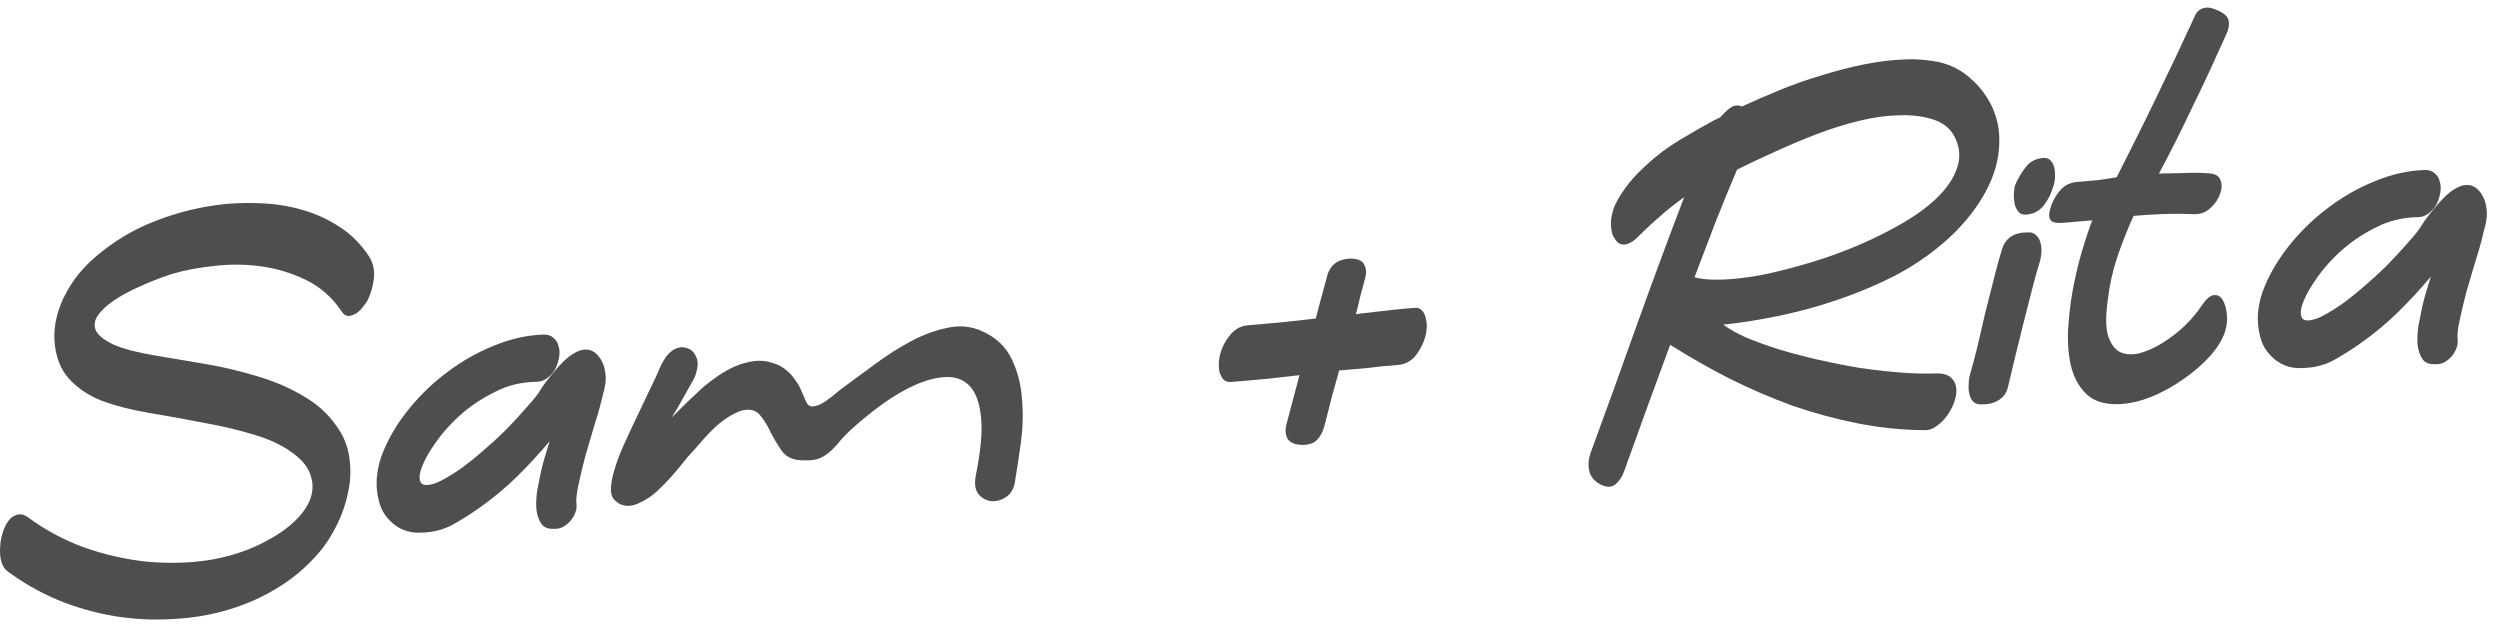
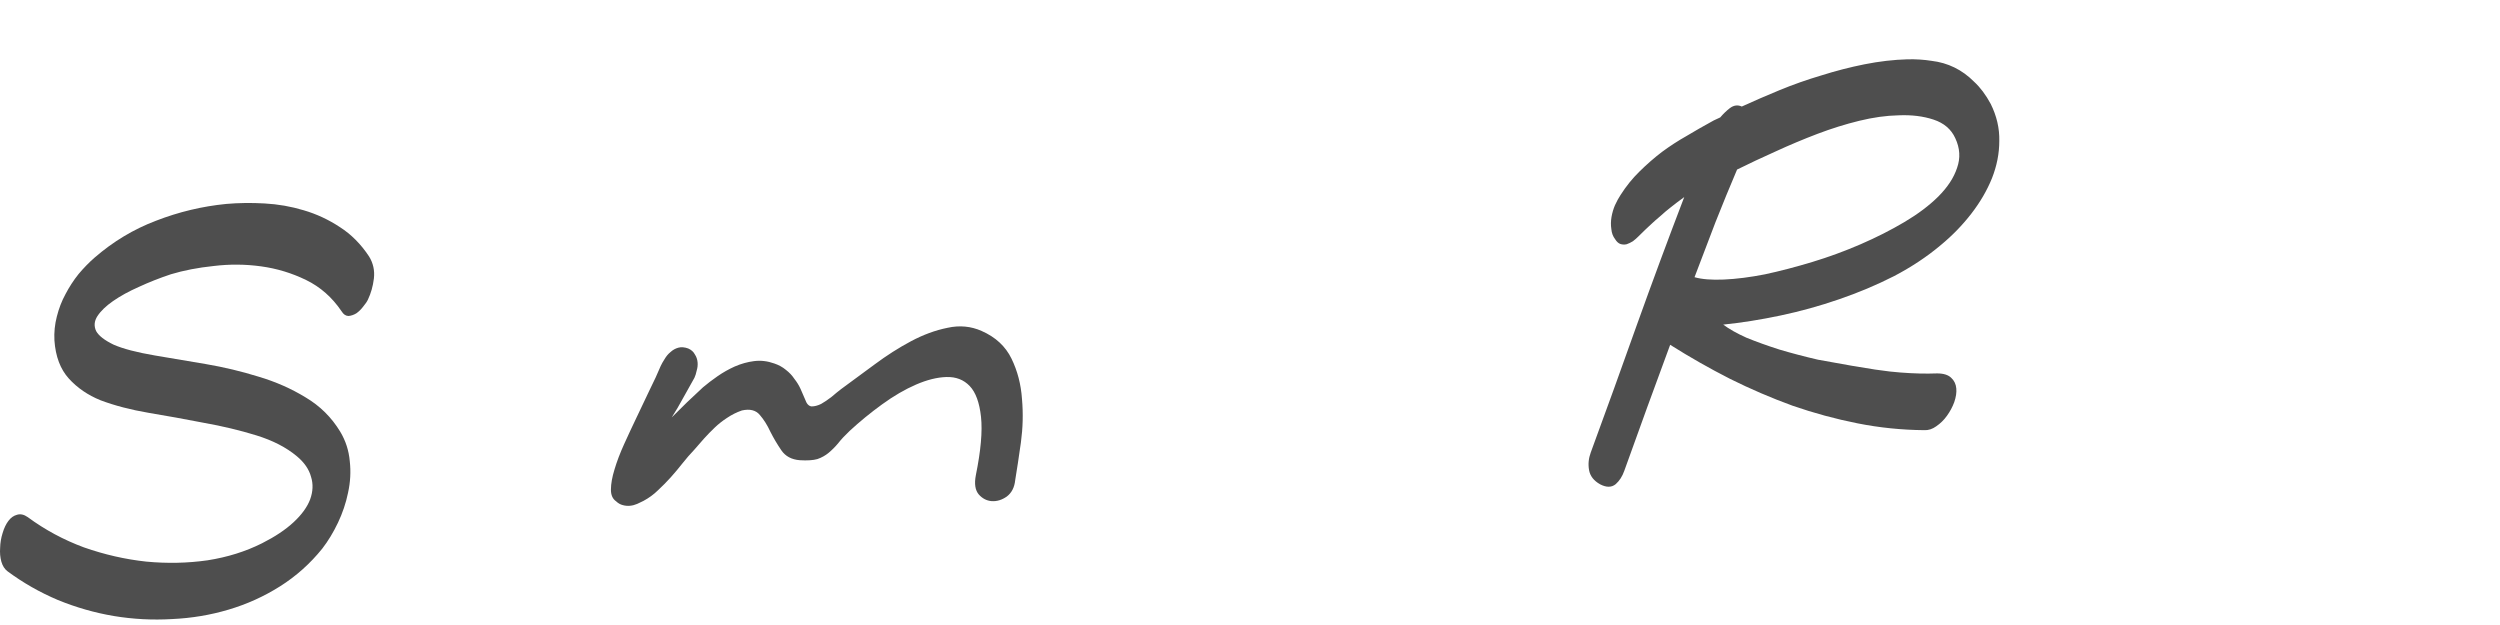
<svg xmlns="http://www.w3.org/2000/svg" width="184" height="46" viewBox="0 0 184 46" fill="none">
  <path d="M16.648 15.01C17.565 14.93 18.507 14.918 19.476 14.974C20.464 15.028 21.422 15.195 22.35 15.475C23.298 15.753 24.188 16.167 25.019 16.717C25.848 17.247 26.564 17.967 27.165 18.878C27.47 19.374 27.587 19.915 27.518 20.504C27.448 21.072 27.302 21.587 27.081 22.048C27.014 22.194 26.898 22.365 26.735 22.56C26.591 22.753 26.425 22.918 26.236 23.055C26.045 23.172 25.85 23.239 25.651 23.257C25.45 23.254 25.279 23.139 25.139 22.91C24.447 21.887 23.577 21.119 22.529 20.609C21.48 20.098 20.377 19.763 19.218 19.604C18.06 19.444 16.895 19.436 15.723 19.578C14.569 19.699 13.523 19.901 12.584 20.184C11.764 20.456 10.978 20.766 10.226 21.113C9.491 21.438 8.859 21.785 8.329 22.152C7.799 22.52 7.41 22.895 7.163 23.278C6.933 23.64 6.905 24.003 7.077 24.37C7.268 24.715 7.699 25.048 8.37 25.371C9.059 25.672 10.065 25.935 11.39 26.161C12.572 26.359 13.825 26.57 15.15 26.796C16.474 27.021 17.766 27.33 19.025 27.721C20.282 28.093 21.441 28.604 22.502 29.254C23.561 29.884 24.407 30.724 25.041 31.772C25.441 32.44 25.675 33.163 25.743 33.94C25.831 34.715 25.788 35.492 25.615 36.27C25.46 37.026 25.213 37.76 24.874 38.472C24.535 39.185 24.149 39.821 23.716 40.381C22.829 41.482 21.795 42.406 20.616 43.151C19.436 43.897 18.172 44.469 16.821 44.869C15.491 45.266 14.106 45.498 12.666 45.563C11.228 45.649 9.796 45.574 8.37 45.337C6.964 45.099 5.594 44.706 4.262 44.161C2.927 43.595 1.691 42.89 0.553 42.046C0.338 41.884 0.187 41.646 0.099 41.333C0.012 41.019 -0.018 40.68 0.01 40.316C0.019 39.954 0.078 39.598 0.188 39.247C0.296 38.876 0.44 38.572 0.62 38.336C0.8 38.099 1.008 37.951 1.244 37.89C1.497 37.807 1.763 37.864 2.042 38.061C3.308 38.994 4.688 39.737 6.181 40.289C7.693 40.819 9.22 41.167 10.76 41.334C12.299 41.48 13.802 41.449 15.269 41.24C16.735 41.011 18.073 40.593 19.285 39.985C20.246 39.5 21.024 38.98 21.618 38.426C22.212 37.872 22.615 37.315 22.827 36.754C23.037 36.174 23.059 35.62 22.892 35.092C22.744 34.543 22.399 34.041 21.857 33.587C21.077 32.932 20.078 32.417 18.861 32.042C17.644 31.667 16.352 31.358 14.986 31.116C13.637 30.853 12.291 30.609 10.947 30.386C9.622 30.16 8.44 29.852 7.402 29.461C6.466 29.081 5.686 28.547 5.064 27.859C4.442 27.17 4.089 26.238 4.006 25.06C3.974 24.461 4.033 23.873 4.183 23.298C4.332 22.703 4.545 22.152 4.822 21.646C5.097 21.12 5.415 20.631 5.777 20.177C6.159 19.722 6.555 19.316 6.965 18.959C8.328 17.776 9.834 16.871 11.486 16.245C13.156 15.597 14.877 15.185 16.648 15.01Z" fill="#222222" fill-opacity="0.8" />
-   <path d="M39.606 28.962C39.677 28.856 39.801 28.664 39.978 28.388C40.174 28.11 40.4 27.819 40.654 27.515C40.907 27.192 41.181 26.887 41.478 26.6C41.792 26.292 42.103 26.064 42.411 25.916C42.718 25.749 43.024 25.692 43.33 25.745C43.636 25.799 43.915 26.006 44.167 26.365C44.353 26.65 44.469 26.941 44.515 27.238C44.581 27.533 44.597 27.833 44.563 28.137C44.53 28.441 44.466 28.748 44.373 29.057C44.298 29.345 44.231 29.612 44.172 29.858C44.084 30.227 43.929 30.752 43.707 31.434C43.506 32.114 43.297 32.825 43.081 33.567C42.885 34.307 42.716 35.014 42.574 35.689C42.431 36.344 42.383 36.84 42.433 37.177C42.449 37.356 42.416 37.55 42.333 37.758C42.251 37.966 42.137 38.157 41.992 38.33C41.846 38.503 41.669 38.649 41.458 38.768C41.248 38.887 41.011 38.938 40.749 38.921C40.328 38.937 40.026 38.813 39.843 38.548C39.659 38.283 39.539 37.942 39.482 37.526C39.444 37.087 39.463 36.614 39.539 36.105C39.635 35.595 39.732 35.105 39.832 34.634C39.949 34.142 40.071 33.7 40.197 33.307C40.324 32.915 40.41 32.636 40.455 32.472C39.692 33.382 38.885 34.255 38.035 35.093C37.203 35.908 36.267 36.683 35.227 37.416C34.678 37.805 34.05 38.202 33.343 38.605C32.634 38.988 31.858 39.187 31.016 39.2C30.277 39.245 29.628 39.06 29.07 38.647C28.532 38.233 28.168 37.743 27.978 37.177C27.758 36.494 27.678 35.808 27.738 35.12C27.798 34.432 27.971 33.765 28.255 33.117C28.704 32.054 29.337 31.025 30.154 30.03C30.97 29.035 31.896 28.151 32.933 27.378C33.988 26.583 35.116 25.942 36.318 25.456C37.539 24.947 38.759 24.67 39.98 24.623C40.3 24.615 40.548 24.694 40.723 24.859C40.916 25.003 41.044 25.203 41.107 25.458C41.189 25.712 41.203 25.992 41.15 26.298C41.096 26.603 41.001 26.893 40.865 27.166C40.726 27.419 40.534 27.636 40.289 27.818C40.064 27.999 39.801 28.092 39.501 28.098C38.398 28.114 37.395 28.353 36.492 28.813C35.587 29.254 34.779 29.776 34.069 30.38C33.546 30.828 33.057 31.322 32.603 31.864C32.168 32.404 31.802 32.928 31.505 33.435C31.227 33.922 31.034 34.36 30.928 34.751C30.841 35.14 30.876 35.418 31.031 35.585C31.204 35.73 31.516 35.733 31.965 35.593C32.433 35.432 33.083 35.064 33.916 34.489C34.426 34.123 34.961 33.695 35.52 33.205C36.1 32.712 36.648 32.212 37.166 31.705C37.682 31.178 38.15 30.676 38.57 30.197C39.01 29.717 39.355 29.305 39.606 28.962Z" fill="#222222" fill-opacity="0.8" />
  <path d="M62.535 31.714C62.183 32.046 61.899 32.352 61.682 32.632C61.464 32.892 61.233 33.123 60.99 33.325C60.747 33.527 60.469 33.682 60.157 33.789C59.844 33.877 59.414 33.905 58.87 33.872C58.263 33.825 57.81 33.583 57.511 33.148C57.212 32.712 56.941 32.254 56.698 31.773C56.475 31.291 56.219 30.882 55.928 30.546C55.636 30.19 55.195 30.078 54.604 30.21C54.214 30.344 53.849 30.527 53.508 30.758C53.185 30.966 52.884 31.204 52.606 31.469C52.328 31.734 52.061 32.008 51.805 32.292C51.549 32.575 51.311 32.847 51.093 33.107C50.799 33.414 50.516 33.74 50.245 34.084C49.974 34.429 49.683 34.776 49.373 35.125C49.08 35.451 48.767 35.77 48.432 36.08C48.118 36.389 47.759 36.651 47.357 36.867C47.222 36.939 47.068 37.013 46.894 37.088C46.72 37.163 46.544 37.209 46.364 37.225C46.185 37.24 46.013 37.225 45.848 37.179C45.664 37.136 45.495 37.04 45.341 36.893C45.085 36.714 44.959 36.424 44.964 36.022C44.967 35.6 45.055 35.111 45.227 34.554C45.397 33.977 45.634 33.354 45.937 32.685C46.24 32.016 46.553 31.346 46.875 30.675C47.196 29.985 47.51 29.325 47.816 28.696C48.141 28.045 48.411 27.459 48.626 26.939C48.694 26.792 48.789 26.623 48.913 26.431C49.035 26.22 49.181 26.047 49.349 25.912C49.517 25.756 49.708 25.649 49.924 25.59C50.139 25.531 50.382 25.55 50.651 25.647C50.881 25.747 51.044 25.894 51.142 26.086C51.257 26.257 51.324 26.451 51.343 26.671C51.361 26.87 51.338 27.073 51.276 27.279C51.234 27.483 51.179 27.659 51.111 27.805C50.834 28.311 50.556 28.807 50.278 29.294C50.019 29.778 49.739 30.254 49.439 30.722C49.808 30.348 50.187 29.974 50.575 29.599C50.984 29.222 51.374 28.856 51.744 28.503C52.062 28.234 52.42 27.962 52.817 27.686C53.215 27.41 53.636 27.173 54.08 26.973C54.544 26.772 55.015 26.64 55.491 26.579C55.987 26.515 56.484 26.572 56.982 26.75C57.313 26.861 57.597 27.017 57.836 27.217C58.094 27.415 58.304 27.638 58.466 27.884C58.646 28.11 58.799 28.357 58.923 28.628C59.047 28.898 59.16 29.159 59.262 29.411C59.37 29.723 59.525 29.89 59.728 29.912C59.949 29.913 60.184 29.852 60.434 29.73C60.683 29.588 60.939 29.415 61.202 29.211C61.464 28.987 61.698 28.796 61.905 28.638C62.678 28.068 63.499 27.464 64.366 26.826C65.252 26.166 66.146 25.596 67.047 25.116C67.949 24.636 68.844 24.306 69.732 24.128C70.618 23.93 71.458 24.007 72.251 24.36C73.275 24.812 74.007 25.491 74.447 26.396C74.888 27.301 75.145 28.292 75.219 29.37C75.312 30.426 75.285 31.492 75.138 32.569C74.989 33.626 74.85 34.552 74.718 35.346C74.664 35.873 74.458 36.273 74.1 36.545C73.741 36.797 73.37 36.91 72.986 36.883C72.622 36.855 72.306 36.692 72.039 36.394C71.771 36.076 71.699 35.6 71.824 34.967C72.189 33.169 72.315 31.742 72.203 30.688C72.09 29.634 71.813 28.875 71.371 28.412C70.929 27.948 70.358 27.727 69.657 27.749C68.976 27.768 68.229 27.954 67.417 28.306C66.605 28.658 65.774 29.142 64.924 29.759C64.075 30.375 63.278 31.027 62.535 31.714Z" fill="#222222" fill-opacity="0.8" />
-   <path d="M104.091 22.658C104.35 22.635 104.547 22.709 104.682 22.877C104.816 23.026 104.903 23.22 104.944 23.457C105.004 23.692 105.025 23.931 105.006 24.174C104.987 24.417 104.954 24.61 104.907 24.755C104.787 25.227 104.557 25.689 104.215 26.141C103.871 26.572 103.44 26.811 102.922 26.856C102.623 26.882 102.285 26.912 101.906 26.945C101.528 26.978 101.14 27.022 100.743 27.077C100.345 27.112 99.956 27.145 99.578 27.179C99.199 27.212 98.86 27.241 98.561 27.268C98.362 27.968 98.171 28.657 97.99 29.335C97.826 29.992 97.655 30.67 97.475 31.368C97.352 31.8 97.171 32.137 96.931 32.379C96.711 32.619 96.35 32.741 95.849 32.745C95.325 32.73 94.972 32.591 94.788 32.326C94.622 32.039 94.575 31.722 94.645 31.375C94.81 30.738 94.976 30.111 95.142 29.494C95.309 28.877 95.475 28.25 95.641 27.613C94.805 27.707 93.97 27.8 93.135 27.893C92.319 27.964 91.492 28.037 90.655 28.11C90.376 28.134 90.17 28.072 90.036 27.923C89.901 27.754 89.804 27.562 89.745 27.346C89.704 27.109 89.693 26.869 89.712 26.626C89.731 26.384 89.764 26.19 89.812 26.046C89.931 25.573 90.162 25.121 90.506 24.69C90.868 24.237 91.308 23.987 91.826 23.942C92.663 23.869 93.5 23.796 94.336 23.722C95.171 23.629 96.007 23.536 96.842 23.443C96.976 22.909 97.111 22.395 97.249 21.901C97.386 21.408 97.523 20.904 97.659 20.39C97.863 19.509 98.455 19.056 99.437 19.03C99.96 19.044 100.285 19.197 100.41 19.487C100.554 19.755 100.581 20.064 100.491 20.413C100.369 20.846 100.248 21.298 100.128 21.77C100.027 22.221 99.916 22.672 99.795 23.124C100.072 23.08 100.39 23.042 100.749 23.011C101.126 22.958 101.513 22.914 101.912 22.879C102.308 22.824 102.696 22.78 103.075 22.747C103.453 22.714 103.792 22.684 104.091 22.658Z" fill="#222222" fill-opacity="0.8" />
-   <path d="M128.196 7.841C129.064 7.444 129.993 7.041 130.981 6.633C131.969 6.226 132.992 5.865 134.048 5.552C135.103 5.219 136.164 4.945 137.229 4.732C138.314 4.516 139.368 4.394 140.389 4.365C141.01 4.351 141.606 4.389 142.176 4.48C142.764 4.549 143.32 4.711 143.845 4.966C144.369 5.221 144.851 5.571 145.291 6.014C145.75 6.436 146.159 6.982 146.519 7.653C146.958 8.538 147.168 9.443 147.148 10.369C147.149 11.292 146.968 12.211 146.606 13.126C146.243 14.021 145.737 14.889 145.087 15.729C144.438 16.568 143.692 17.336 142.85 18.032C141.84 18.884 140.692 19.647 139.406 20.321C138.118 20.976 136.763 21.546 135.34 22.032C133.937 22.516 132.506 22.913 131.047 23.221C129.588 23.529 128.182 23.753 126.829 23.891C127.259 24.215 127.829 24.536 128.54 24.856C129.269 25.153 130.077 25.444 130.965 25.727C131.851 25.991 132.797 26.24 133.801 26.473C134.825 26.705 135.846 26.907 136.865 27.078C137.902 27.229 138.906 27.342 139.876 27.417C140.847 27.493 141.742 27.515 142.562 27.483C143.044 27.482 143.395 27.591 143.615 27.813C143.833 28.015 143.957 28.275 143.984 28.594C144.011 28.893 143.96 29.228 143.832 29.601C143.702 29.953 143.521 30.291 143.288 30.612C143.073 30.912 142.814 31.166 142.511 31.373C142.228 31.578 141.935 31.674 141.633 31.66C139.965 31.646 138.324 31.478 136.71 31.157C135.096 30.837 133.502 30.404 131.929 29.859C130.374 29.293 128.84 28.634 127.329 27.883C125.816 27.112 124.348 26.276 122.924 25.377C122.357 26.932 121.79 28.478 121.222 30.013C120.671 31.527 120.114 33.071 119.549 34.647C119.405 35.061 119.192 35.39 118.913 35.636C118.613 35.883 118.232 35.886 117.769 35.645C117.305 35.385 117.033 35.037 116.955 34.602C116.877 34.167 116.919 33.732 117.082 33.296C118.233 30.164 119.365 27.034 120.476 23.905C121.606 20.754 122.767 17.621 123.96 14.505C123.583 14.779 123.253 15.029 122.972 15.254C122.709 15.458 122.456 15.671 122.215 15.893C121.971 16.095 121.72 16.317 121.46 16.561C121.218 16.783 120.931 17.059 120.599 17.389C120.47 17.521 120.33 17.644 120.179 17.757C120.027 17.851 119.873 17.925 119.717 17.978C119.559 18.012 119.408 18.005 119.263 17.958C119.119 17.91 118.988 17.791 118.871 17.601C118.712 17.394 118.621 17.151 118.596 16.872C118.55 16.575 118.554 16.273 118.607 15.967C118.661 15.662 118.746 15.373 118.863 15.102C118.998 14.809 119.136 14.556 119.278 14.343C119.684 13.705 120.146 13.133 120.664 12.626C121.2 12.097 121.75 11.617 122.315 11.186C122.899 10.754 123.507 10.359 124.139 10.003C124.768 9.626 125.39 9.271 126.003 8.936C126.079 8.889 126.175 8.841 126.291 8.79C126.407 8.74 126.513 8.691 126.609 8.642C126.828 8.382 127.068 8.15 127.332 7.947C127.615 7.741 127.903 7.706 128.196 7.841ZM124.717 20.402C125.253 20.556 125.97 20.613 126.87 20.575C127.79 20.535 128.803 20.406 129.908 20.189C131.012 19.951 132.17 19.649 133.383 19.282C134.595 18.915 135.782 18.48 136.942 17.977C138.103 17.474 139.179 16.928 140.172 16.339C141.164 15.751 141.993 15.126 142.658 14.466C143.341 13.783 143.802 13.081 144.04 12.357C144.297 11.632 144.254 10.903 143.908 10.17C143.61 9.514 143.078 9.058 142.313 8.804C141.548 8.55 140.686 8.445 139.726 8.488C138.824 8.507 137.862 8.641 136.84 8.891C135.818 9.141 134.792 9.462 133.762 9.853C132.732 10.245 131.706 10.676 130.683 11.147C129.679 11.596 128.734 12.04 127.849 12.479C127.316 13.73 126.786 15.021 126.26 16.352C125.754 17.681 125.24 19.031 124.717 20.402Z" fill="#222222" fill-opacity="0.8" />
-   <path d="M149.333 17.104C149.574 17.103 149.762 17.187 149.897 17.356C150.05 17.503 150.146 17.685 150.186 17.903C150.245 18.118 150.265 18.347 150.246 18.59C150.227 18.832 150.194 19.036 150.149 19.201C149.96 19.799 149.761 20.509 149.552 21.331C149.343 22.152 149.126 23.004 148.902 23.887C148.697 24.748 148.489 25.59 148.28 26.411C148.091 27.231 147.922 27.938 147.773 28.533C147.668 28.944 147.435 29.256 147.072 29.468C146.729 29.679 146.296 29.777 145.772 29.762C145.532 29.763 145.344 29.689 145.211 29.54C145.077 29.392 144.992 29.218 144.955 29.021C144.896 28.805 144.876 28.576 144.895 28.333C144.894 28.093 144.915 27.88 144.959 27.695C145.128 27.098 145.317 26.389 145.526 25.568C145.713 24.728 145.91 23.878 146.116 23.017C146.34 22.134 146.556 21.282 146.765 20.46C146.973 19.619 147.171 18.899 147.359 18.3C147.504 17.886 147.729 17.585 148.033 17.398C148.356 17.189 148.79 17.091 149.333 17.104ZM150.359 11.624C150.618 11.601 150.815 11.674 150.95 11.843C151.084 11.992 151.171 12.185 151.212 12.422C151.251 12.64 151.262 12.88 151.245 13.142C151.226 13.385 151.183 13.579 151.115 13.726C150.996 14.198 150.774 14.649 150.45 15.079C150.127 15.509 149.696 15.747 149.158 15.794C148.899 15.817 148.703 15.754 148.569 15.605C148.434 15.436 148.337 15.244 148.278 15.028C148.237 14.791 148.216 14.552 148.215 14.311C148.234 14.068 148.256 13.865 148.282 13.703C148.463 13.245 148.715 12.801 149.039 12.371C149.361 11.922 149.801 11.672 150.359 11.624Z" fill="#222222" fill-opacity="0.8" />
-   <path d="M163.173 0.745C163.694 0.961 163.978 1.217 164.024 1.514C164.09 1.81 164.038 2.135 163.868 2.491C163.516 3.285 163.137 4.121 162.733 5C162.328 5.879 161.904 6.769 161.46 7.671C161.037 8.571 160.603 9.463 160.159 10.345C159.732 11.205 159.311 12.015 158.895 12.774C159.497 12.761 160.098 12.749 160.699 12.737C161.318 12.703 161.931 12.709 162.538 12.756C163.021 12.774 163.317 12.939 163.424 13.251C163.552 13.561 163.542 13.903 163.394 14.278C163.266 14.65 163.035 14.992 162.7 15.302C162.366 15.612 161.988 15.766 161.566 15.763C160.78 15.731 160.017 15.727 159.276 15.752C158.536 15.777 157.787 15.822 157.03 15.888C156.576 16.892 156.173 17.911 155.822 18.945C155.489 19.958 155.259 21.002 155.132 22.077C154.971 23.216 154.977 24.089 155.15 24.696C155.344 25.301 155.64 25.707 156.04 25.913C156.437 26.099 156.912 26.128 157.463 25.999C158.012 25.851 158.572 25.601 159.144 25.25C159.715 24.899 160.261 24.48 160.78 23.992C161.298 23.485 161.725 22.976 162.062 22.465C162.401 21.974 162.7 21.726 162.961 21.724C163.24 21.699 163.451 21.821 163.595 22.09C163.759 22.357 163.86 22.709 163.899 23.147C163.937 23.586 163.893 24.001 163.767 24.394C163.595 24.951 163.235 25.544 162.688 26.174C162.139 26.785 161.486 27.354 160.729 27.882C159.992 28.408 159.198 28.849 158.345 29.204C157.491 29.54 156.684 29.721 155.924 29.748C154.942 29.773 154.18 29.549 153.636 29.074C153.091 28.58 152.703 27.931 152.472 27.128C152.261 26.324 152.172 25.418 152.204 24.411C152.257 23.403 152.37 22.399 152.543 21.4C152.735 20.38 152.962 19.416 153.224 18.51C153.504 17.582 153.758 16.817 153.987 16.215L151.895 16.398C151.357 16.445 151.029 16.373 150.912 16.183C150.795 15.992 150.783 15.742 150.877 15.433C150.996 14.961 151.218 14.52 151.544 14.11C151.868 13.68 152.309 13.441 152.866 13.392C153.345 13.35 153.833 13.307 154.331 13.264C154.827 13.2 155.313 13.128 155.787 13.046C156.232 12.164 156.702 11.229 157.198 10.242C157.694 9.255 158.188 8.248 158.681 7.222C159.173 6.195 159.657 5.189 160.133 4.203C160.607 3.198 161.055 2.236 161.477 1.315C161.606 0.963 161.807 0.734 162.079 0.63C162.369 0.504 162.734 0.543 163.173 0.745Z" fill="#222222" fill-opacity="0.8" />
-   <path d="M178.062 16.849C178.133 16.742 178.257 16.551 178.433 16.274C178.63 15.996 178.855 15.706 179.11 15.402C179.363 15.079 179.637 14.774 179.933 14.487C180.247 14.178 180.559 13.95 180.867 13.803C181.174 13.636 181.48 13.579 181.786 13.632C182.091 13.686 182.371 13.892 182.623 14.252C182.808 14.537 182.924 14.828 182.97 15.125C183.036 15.42 183.052 15.72 183.019 16.024C182.985 16.328 182.922 16.635 182.828 16.944C182.753 17.232 182.686 17.498 182.627 17.744C182.539 18.114 182.384 18.639 182.163 19.321C181.961 20.001 181.753 20.712 181.536 21.454C181.34 22.194 181.171 22.901 181.029 23.576C180.886 24.231 180.839 24.727 180.889 25.064C180.904 25.243 180.871 25.437 180.789 25.645C180.707 25.853 180.593 26.043 180.447 26.217C180.302 26.39 180.124 26.536 179.914 26.655C179.703 26.774 179.467 26.825 179.204 26.807C178.784 26.824 178.482 26.7 178.298 26.435C178.114 26.17 177.994 25.829 177.938 25.412C177.899 24.974 177.918 24.501 177.994 23.992C178.09 23.482 178.188 22.991 178.287 22.521C178.405 22.029 178.527 21.587 178.653 21.194C178.779 20.802 178.865 20.523 178.911 20.358C178.147 21.268 177.34 22.142 176.49 22.979C175.658 23.795 174.722 24.57 173.682 25.303C173.134 25.692 172.506 26.088 171.798 26.492C171.089 26.875 170.313 27.073 169.471 27.087C168.733 27.131 168.084 26.947 167.526 26.534C166.988 26.119 166.624 25.629 166.434 25.064C166.213 24.38 166.133 23.695 166.193 23.007C166.254 22.319 166.426 21.651 166.711 21.004C167.16 19.941 167.793 18.912 168.609 17.917C169.425 16.922 170.352 16.038 171.388 15.265C172.443 14.47 173.572 13.829 174.774 13.342C175.994 12.834 177.215 12.556 178.435 12.51C178.756 12.502 179.003 12.581 179.179 12.746C179.372 12.89 179.5 13.089 179.562 13.345C179.645 13.599 179.659 13.879 179.605 14.184C179.552 14.49 179.457 14.78 179.32 15.053C179.182 15.306 178.99 15.523 178.745 15.705C178.52 15.885 178.257 15.979 177.956 15.985C176.853 16.001 175.85 16.239 174.947 16.7C174.042 17.14 173.234 17.663 172.524 18.267C172.001 18.714 171.513 19.209 171.058 19.75C170.623 20.29 170.258 20.814 169.961 21.322C169.682 21.808 169.49 22.247 169.383 22.637C169.297 23.026 169.331 23.305 169.486 23.472C169.66 23.617 169.971 23.62 170.421 23.48C170.888 23.319 171.539 22.951 172.372 22.376C172.882 22.01 173.417 21.582 173.976 21.091C174.555 20.599 175.104 20.099 175.622 19.592C176.138 19.065 176.606 18.562 177.026 18.084C177.465 17.604 177.811 17.192 178.062 16.849Z" fill="#222222" fill-opacity="0.8" />
+   <path d="M128.196 7.841C129.064 7.444 129.993 7.041 130.981 6.633C131.969 6.226 132.992 5.865 134.048 5.552C135.103 5.219 136.164 4.945 137.229 4.732C138.314 4.516 139.368 4.394 140.389 4.365C141.01 4.351 141.606 4.389 142.176 4.48C142.764 4.549 143.32 4.711 143.845 4.966C144.369 5.221 144.851 5.571 145.291 6.014C145.75 6.436 146.159 6.982 146.519 7.653C146.958 8.538 147.168 9.443 147.148 10.369C147.149 11.292 146.968 12.211 146.606 13.126C146.243 14.021 145.737 14.889 145.087 15.729C144.438 16.568 143.692 17.336 142.85 18.032C141.84 18.884 140.692 19.647 139.406 20.321C138.118 20.976 136.763 21.546 135.34 22.032C133.937 22.516 132.506 22.913 131.047 23.221C129.588 23.529 128.182 23.753 126.829 23.891C127.259 24.215 127.829 24.536 128.54 24.856C129.269 25.153 130.077 25.444 130.965 25.727C131.851 25.991 132.797 26.24 133.801 26.473C137.902 27.229 138.906 27.342 139.876 27.417C140.847 27.493 141.742 27.515 142.562 27.483C143.044 27.482 143.395 27.591 143.615 27.813C143.833 28.015 143.957 28.275 143.984 28.594C144.011 28.893 143.96 29.228 143.832 29.601C143.702 29.953 143.521 30.291 143.288 30.612C143.073 30.912 142.814 31.166 142.511 31.373C142.228 31.578 141.935 31.674 141.633 31.66C139.965 31.646 138.324 31.478 136.71 31.157C135.096 30.837 133.502 30.404 131.929 29.859C130.374 29.293 128.84 28.634 127.329 27.883C125.816 27.112 124.348 26.276 122.924 25.377C122.357 26.932 121.79 28.478 121.222 30.013C120.671 31.527 120.114 33.071 119.549 34.647C119.405 35.061 119.192 35.39 118.913 35.636C118.613 35.883 118.232 35.886 117.769 35.645C117.305 35.385 117.033 35.037 116.955 34.602C116.877 34.167 116.919 33.732 117.082 33.296C118.233 30.164 119.365 27.034 120.476 23.905C121.606 20.754 122.767 17.621 123.96 14.505C123.583 14.779 123.253 15.029 122.972 15.254C122.709 15.458 122.456 15.671 122.215 15.893C121.971 16.095 121.72 16.317 121.46 16.561C121.218 16.783 120.931 17.059 120.599 17.389C120.47 17.521 120.33 17.644 120.179 17.757C120.027 17.851 119.873 17.925 119.717 17.978C119.559 18.012 119.408 18.005 119.263 17.958C119.119 17.91 118.988 17.791 118.871 17.601C118.712 17.394 118.621 17.151 118.596 16.872C118.55 16.575 118.554 16.273 118.607 15.967C118.661 15.662 118.746 15.373 118.863 15.102C118.998 14.809 119.136 14.556 119.278 14.343C119.684 13.705 120.146 13.133 120.664 12.626C121.2 12.097 121.75 11.617 122.315 11.186C122.899 10.754 123.507 10.359 124.139 10.003C124.768 9.626 125.39 9.271 126.003 8.936C126.079 8.889 126.175 8.841 126.291 8.79C126.407 8.74 126.513 8.691 126.609 8.642C126.828 8.382 127.068 8.15 127.332 7.947C127.615 7.741 127.903 7.706 128.196 7.841ZM124.717 20.402C125.253 20.556 125.97 20.613 126.87 20.575C127.79 20.535 128.803 20.406 129.908 20.189C131.012 19.951 132.17 19.649 133.383 19.282C134.595 18.915 135.782 18.48 136.942 17.977C138.103 17.474 139.179 16.928 140.172 16.339C141.164 15.751 141.993 15.126 142.658 14.466C143.341 13.783 143.802 13.081 144.04 12.357C144.297 11.632 144.254 10.903 143.908 10.17C143.61 9.514 143.078 9.058 142.313 8.804C141.548 8.55 140.686 8.445 139.726 8.488C138.824 8.507 137.862 8.641 136.84 8.891C135.818 9.141 134.792 9.462 133.762 9.853C132.732 10.245 131.706 10.676 130.683 11.147C129.679 11.596 128.734 12.04 127.849 12.479C127.316 13.73 126.786 15.021 126.26 16.352C125.754 17.681 125.24 19.031 124.717 20.402Z" fill="#222222" fill-opacity="0.8" />
</svg>